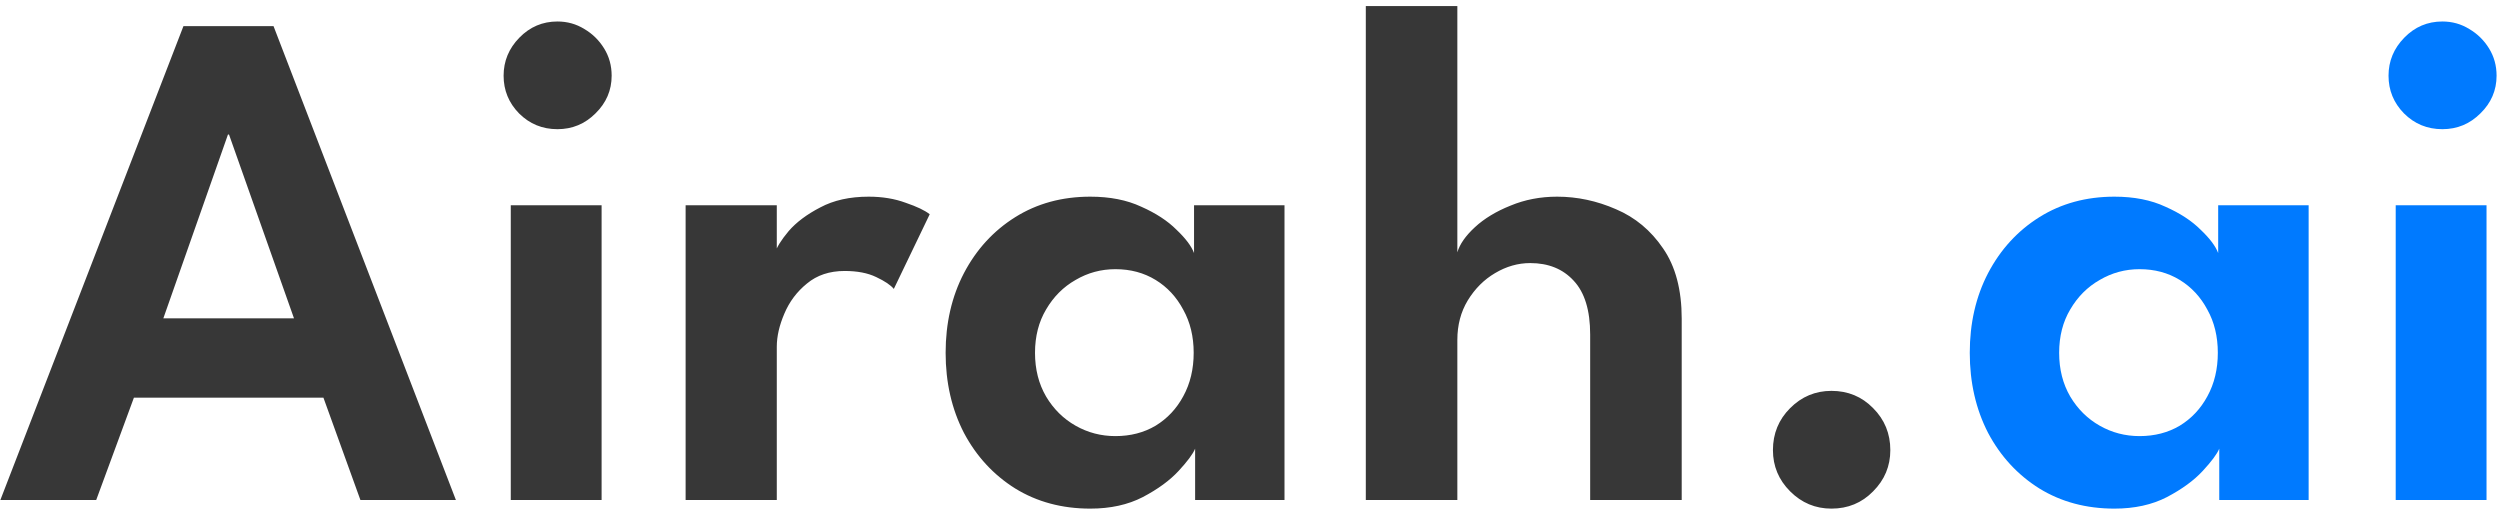
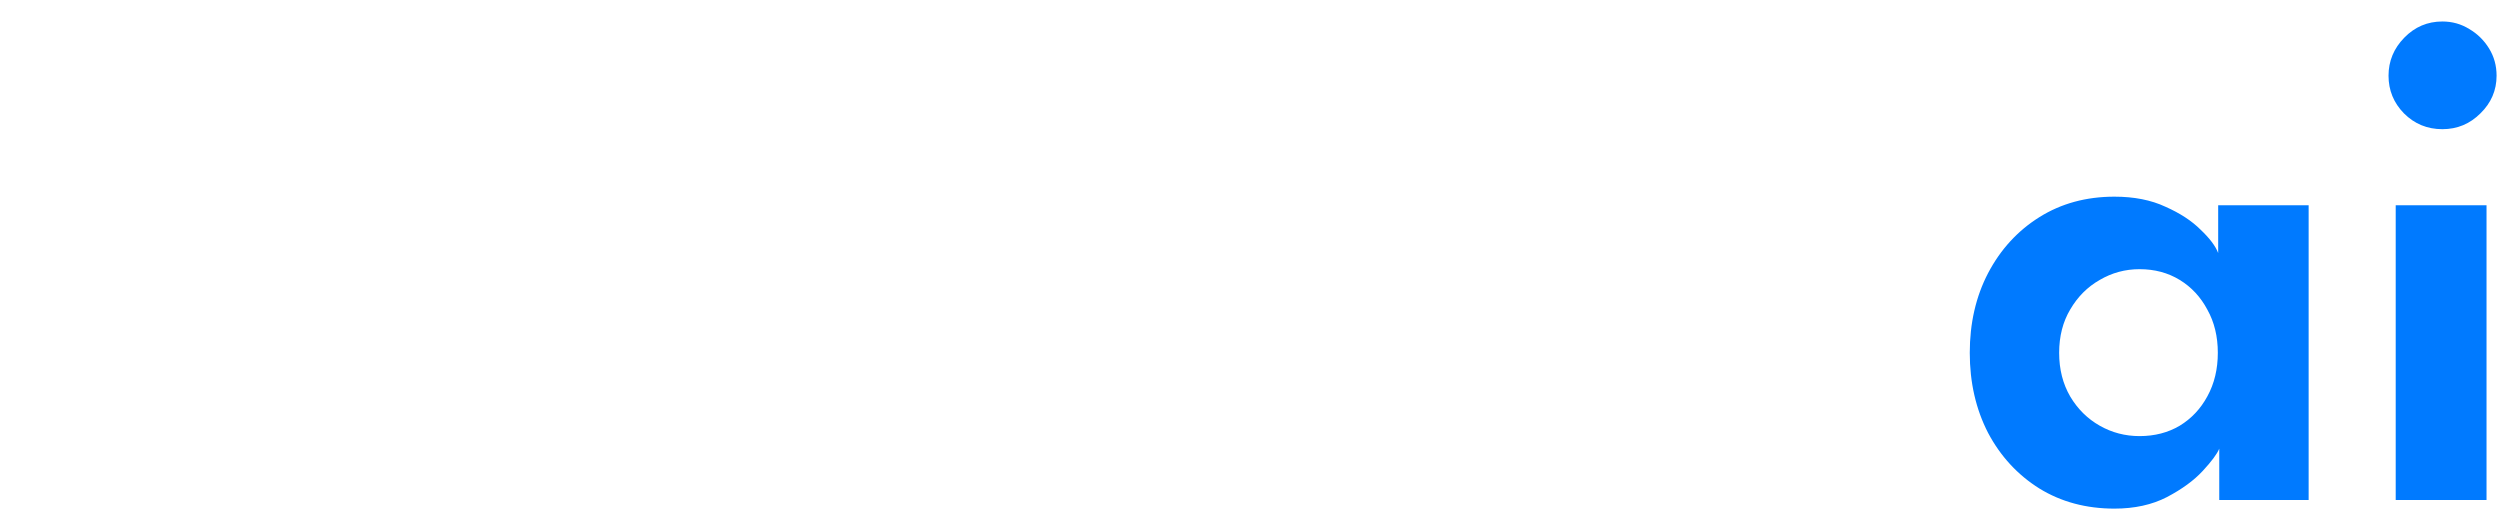
<svg xmlns="http://www.w3.org/2000/svg" width="195" height="40" viewBox="0 0 195 40" fill="none">
-   <path d="M14.308 2.04H21.336L35.56 39H28.112L25.228 31.02H10.444L7.504 39H0.028L14.308 2.04ZM12.74 24.832H22.932L17.864 10.496H17.78L12.74 24.832ZM39.84 39V16.012H46.925V39H39.84ZM43.48 10.076C42.304 10.076 41.306 9.665 40.484 8.844C39.682 8.023 39.281 7.043 39.281 5.904C39.281 4.765 39.691 3.776 40.513 2.936C41.334 2.096 42.323 1.676 43.48 1.676C44.246 1.676 44.946 1.872 45.581 2.264C46.215 2.637 46.728 3.141 47.12 3.776C47.513 4.411 47.709 5.12 47.709 5.904C47.709 7.043 47.288 8.023 46.449 8.844C45.627 9.665 44.638 10.076 43.48 10.076ZM60.59 39H53.478V16.012H60.59V19.736H60.45C60.581 19.288 60.935 18.719 61.514 18.028C62.111 17.337 62.932 16.721 63.978 16.18C65.023 15.62 66.283 15.34 67.758 15.34C68.822 15.34 69.783 15.499 70.642 15.816C71.519 16.115 72.144 16.413 72.518 16.712L69.718 22.536C69.475 22.237 69.018 21.929 68.346 21.612C67.692 21.295 66.871 21.136 65.882 21.136C64.706 21.136 63.726 21.463 62.942 22.116C62.158 22.751 61.57 23.535 61.178 24.468C60.786 25.383 60.59 26.241 60.59 27.044V39ZM93.219 39V34.996C93.051 35.407 92.622 35.985 91.931 36.732C91.24 37.479 90.307 38.16 89.131 38.776C87.974 39.373 86.611 39.672 85.043 39.672C82.84 39.672 80.89 39.149 79.191 38.104C77.492 37.04 76.158 35.593 75.187 33.764C74.235 31.916 73.759 29.835 73.759 27.52C73.759 25.205 74.235 23.133 75.187 21.304C76.158 19.456 77.492 18 79.191 16.936C80.89 15.872 82.84 15.34 85.043 15.34C86.574 15.34 87.899 15.601 89.019 16.124C90.158 16.628 91.072 17.225 91.763 17.916C92.472 18.588 92.93 19.195 93.135 19.736V16.012H100.191V39H93.219ZM80.731 27.52C80.731 28.808 81.02 29.947 81.599 30.936C82.178 31.907 82.943 32.663 83.895 33.204C84.847 33.745 85.883 34.016 87.003 34.016C88.179 34.016 89.224 33.745 90.139 33.204C91.054 32.644 91.772 31.879 92.295 30.908C92.836 29.919 93.107 28.789 93.107 27.52C93.107 26.251 92.836 25.131 92.295 24.16C91.772 23.171 91.054 22.396 90.139 21.836C89.224 21.276 88.179 20.996 87.003 20.996C85.883 20.996 84.847 21.276 83.895 21.836C82.943 22.377 82.178 23.143 81.599 24.132C81.02 25.103 80.731 26.232 80.731 27.52ZM121.457 15.34C123.025 15.34 124.556 15.667 126.049 16.32C127.543 16.955 128.765 17.972 129.717 19.372C130.688 20.772 131.173 22.601 131.173 24.86V39H124.033V26.092C124.033 24.207 123.604 22.807 122.745 21.892C121.905 20.977 120.776 20.52 119.357 20.52C118.405 20.52 117.491 20.781 116.613 21.304C115.755 21.808 115.045 22.517 114.485 23.432C113.944 24.328 113.673 25.355 113.673 26.512V39H106.533V0.472H113.673V19.68C113.86 19.045 114.317 18.392 115.045 17.72C115.773 17.048 116.697 16.488 117.817 16.04C118.937 15.573 120.151 15.34 121.457 15.34ZM142.853 39.672C141.602 39.672 140.529 39.224 139.633 38.328C138.737 37.432 138.289 36.359 138.289 35.108C138.289 33.82 138.737 32.728 139.633 31.832C140.529 30.936 141.602 30.488 142.853 30.488C144.141 30.488 145.224 30.936 146.101 31.832C146.997 32.728 147.445 33.82 147.445 35.108C147.445 36.359 146.997 37.432 146.101 38.328C145.224 39.224 144.141 39.672 142.853 39.672Z" fill="#373737" />
  <path d="M173.102 39V34.996C172.934 35.407 172.505 35.985 171.814 36.732C171.123 37.479 170.19 38.16 169.014 38.776C167.857 39.373 166.494 39.672 164.926 39.672C162.723 39.672 160.773 39.149 159.074 38.104C157.375 37.04 156.041 35.593 155.07 33.764C154.118 31.916 153.642 29.835 153.642 27.52C153.642 25.205 154.118 23.133 155.07 21.304C156.041 19.456 157.375 18 159.074 16.936C160.773 15.872 162.723 15.34 164.926 15.34C166.457 15.34 167.782 15.601 168.902 16.124C170.041 16.628 170.955 17.225 171.646 17.916C172.355 18.588 172.813 19.195 173.018 19.736V16.012H180.074V39H173.102ZM160.614 27.52C160.614 28.808 160.903 29.947 161.482 30.936C162.061 31.907 162.826 32.663 163.778 33.204C164.73 33.745 165.766 34.016 166.886 34.016C168.062 34.016 169.107 33.745 170.022 33.204C170.937 32.644 171.655 31.879 172.178 30.908C172.719 29.919 172.99 28.789 172.99 27.52C172.99 26.251 172.719 25.131 172.178 24.16C171.655 23.171 170.937 22.396 170.022 21.836C169.107 21.276 168.062 20.996 166.886 20.996C165.766 20.996 164.73 21.276 163.778 21.836C162.826 22.377 162.061 23.143 161.482 24.132C160.903 25.103 160.614 26.232 160.614 27.52ZM186.865 39V16.012H193.949V39H186.865ZM190.505 10.076C189.329 10.076 188.33 9.665 187.509 8.844C186.706 8.023 186.305 7.043 186.305 5.904C186.305 4.765 186.715 3.776 187.537 2.936C188.358 2.096 189.347 1.676 190.505 1.676C191.27 1.676 191.97 1.872 192.605 2.264C193.239 2.637 193.753 3.141 194.145 3.776C194.537 4.411 194.733 5.12 194.733 5.904C194.733 7.043 194.313 8.023 193.473 8.844C192.651 9.665 191.662 10.076 190.505 10.076Z" fill="#007AFF" />
</svg>